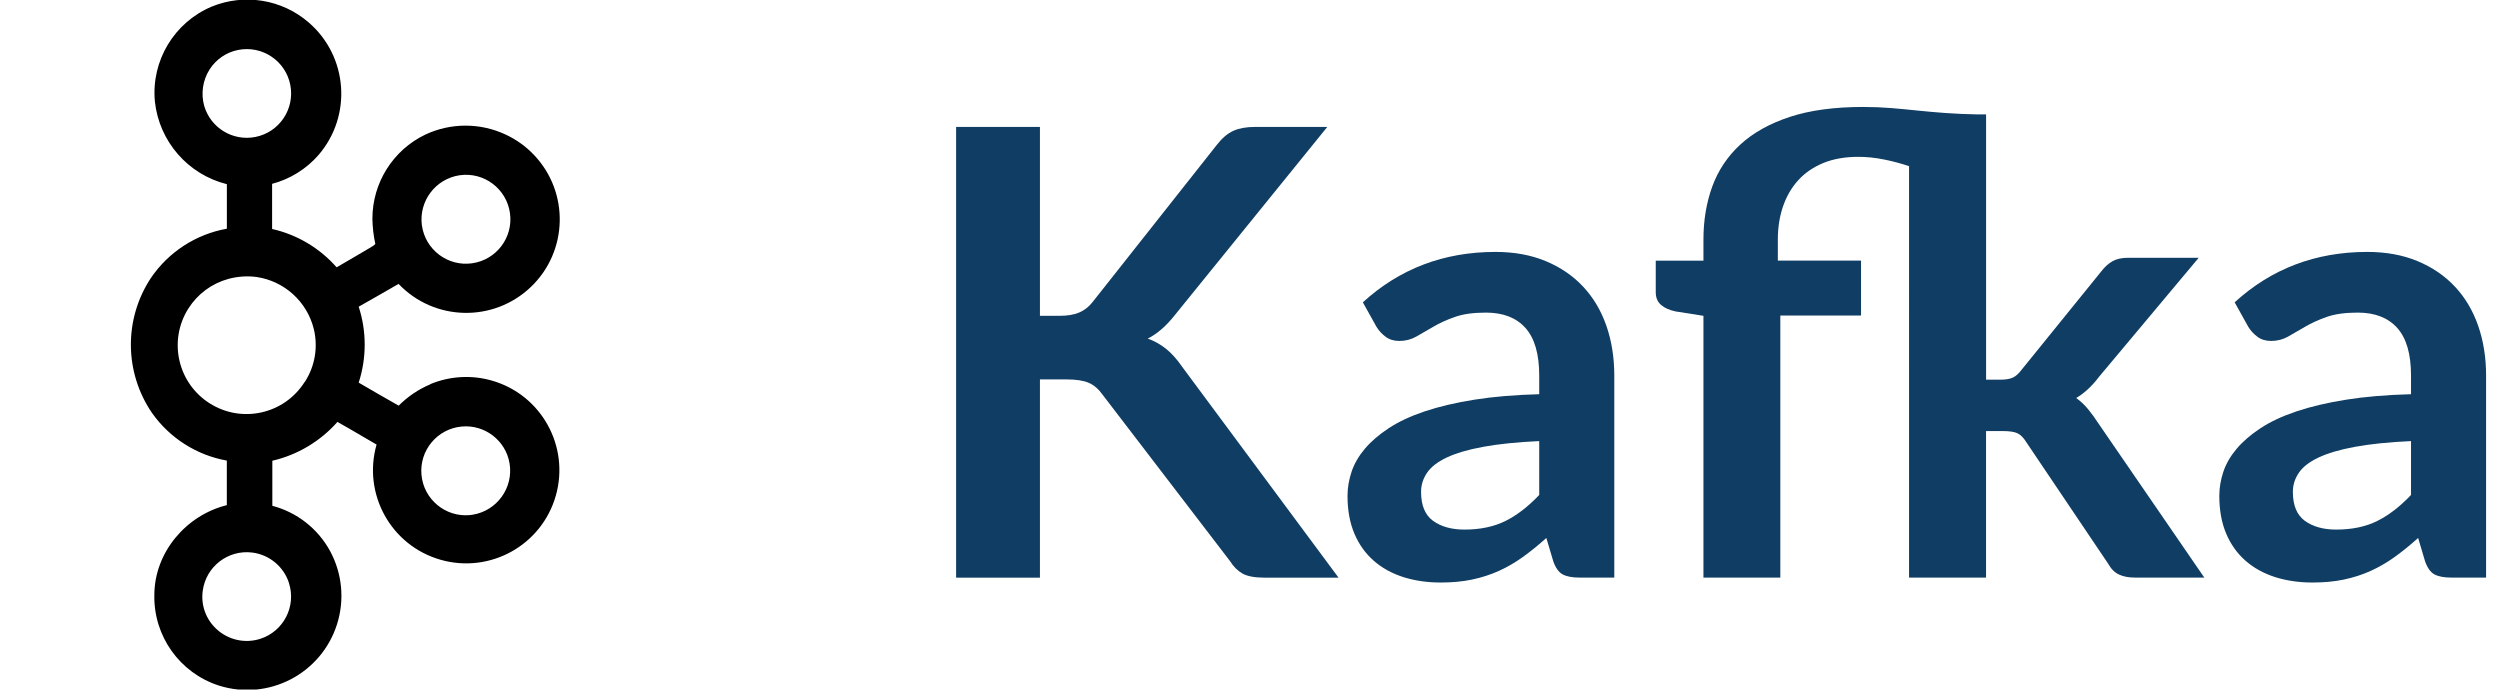
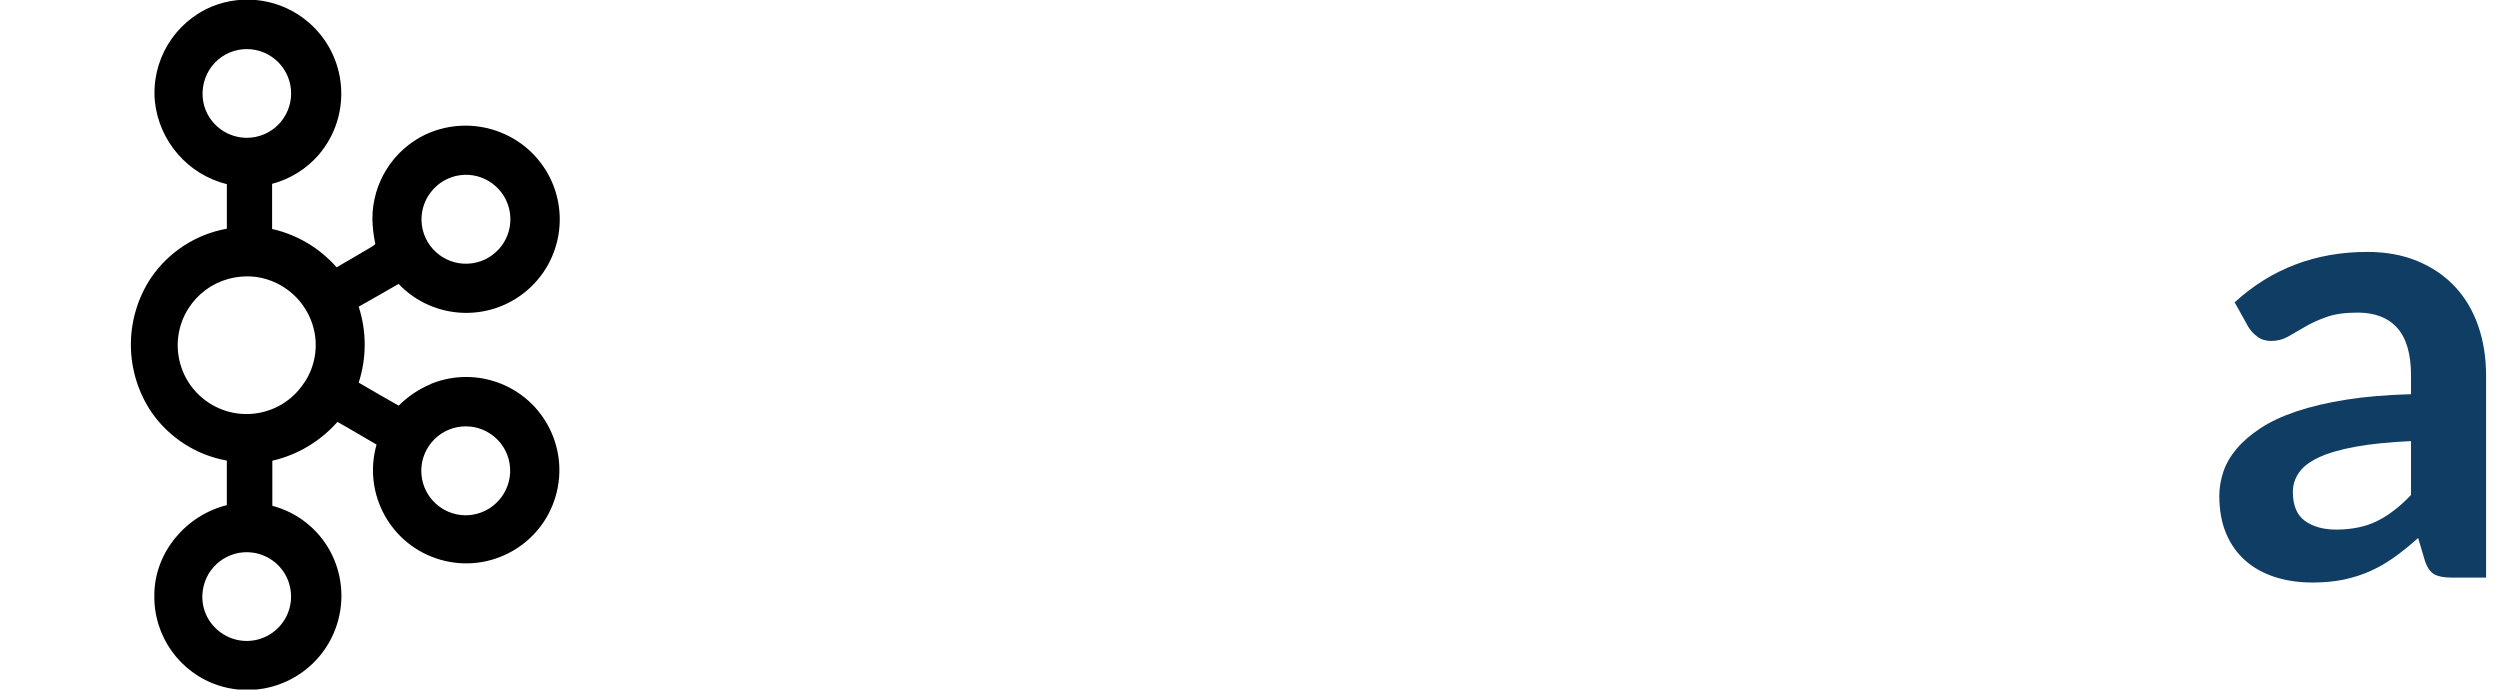
<svg xmlns="http://www.w3.org/2000/svg" id="a" width="65.259" height="18" viewBox="0 0 65.259 18">
  <g>
-     <path d="M27.144,8.244h.513c.206,0,.377-.028,.513-.086,.135-.057,.252-.147,.35-.273l3.247-4.108c.135-.174,.278-.294,.427-.362,.149-.067,.338-.102,.565-.102h1.888l-3.962,4.89c-.233,.299-.475,.51-.724,.635,.179,.065,.34,.156,.484,.273,.144,.116,.281,.271,.411,.46l4.085,5.508h-1.928c-.26,0-.455-.036-.582-.109-.128-.073-.235-.181-.322-.322l-3.328-4.345c-.103-.146-.222-.249-.358-.309s-.331-.09-.586-.09h-.691v5.175h-2.188V3.313h2.188v4.931Z" fill="#0f3d63" />
-     <path d="M35.573,7.894c.96-.879,2.115-1.318,3.466-1.318,.488,0,.925,.08,1.31,.24s.71,.382,.977,.667c.266,.284,.468,.625,.606,1.02,.138,.397,.207,.83,.207,1.302v5.272h-.911c-.19,0-.336-.028-.44-.085-.103-.058-.185-.173-.244-.347l-.179-.602c-.211,.19-.417,.356-.618,.5-.201,.144-.41,.265-.626,.362s-.449,.172-.696,.224c-.247,.052-.519,.077-.817,.077-.353,0-.678-.047-.977-.142-.298-.096-.556-.237-.773-.428-.217-.19-.385-.426-.504-.708-.119-.281-.179-.61-.179-.984,0-.211,.036-.422,.106-.631,.07-.208,.185-.407,.346-.598,.16-.19,.368-.369,.623-.537s.568-.315,.94-.44c.371-.124,.804-.227,1.297-.305,.494-.079,1.058-.126,1.692-.143v-.488c0-.559-.119-.972-.358-1.24s-.583-.402-1.033-.402c-.326,0-.595,.037-.81,.113s-.403,.161-.565,.257c-.163,.095-.31,.18-.443,.256-.133,.076-.281,.114-.443,.114-.141,0-.261-.037-.358-.11s-.176-.158-.236-.256l-.358-.643Zm4.605,3.62c-.581,.027-1.068,.077-1.464,.15s-.713,.167-.952,.28c-.239,.114-.41,.247-.512,.399-.103,.151-.155,.317-.155,.496,0,.352,.104,.605,.313,.757,.209,.151,.481,.228,.818,.228,.412,0,.769-.074,1.07-.224,.301-.149,.595-.376,.883-.68v-1.407Z" fill="#0f3d63" />
-     <path d="M44.466,15.078v-6.834l-.724-.114c-.158-.032-.284-.088-.378-.167-.095-.078-.143-.19-.143-.337v-.822h1.245v-.553c0-.499,.077-.96,.231-1.384,.155-.423,.399-.787,.732-1.094s.764-.547,1.29-.721c.526-.173,1.164-.26,1.912-.26,.255,0,.496,.01,.724,.028s.459,.041,.691,.065c.233,.024,.479,.046,.736,.065,.258,.019,.544,.031,.858,.037h.204v6.924h.374c.136,0,.243-.018,.322-.053,.078-.035,.158-.107,.24-.217l2.075-2.562c.087-.113,.183-.2,.289-.26,.105-.06,.243-.09,.411-.09h1.839l-2.596,3.1c-.184,.244-.385,.432-.602,.561,.114,.081,.216,.177,.305,.285,.09,.108,.175,.225,.256,.35l2.783,4.052h-1.815c-.157,0-.293-.025-.407-.077s-.209-.145-.285-.281l-2.132-3.165c-.076-.124-.155-.206-.236-.243-.082-.038-.204-.058-.366-.058h-.456v3.824h-2.01V4.338c-.206-.07-.424-.129-.655-.175-.231-.047-.455-.069-.671-.069-.347,0-.652,.054-.915,.162-.263,.109-.481,.26-.655,.452s-.305,.42-.395,.684c-.089,.263-.134,.549-.134,.858v.553h2.172v1.433h-2.107v6.842h-2.009Z" fill="#0f3d63" />
    <path d="M58.33,7.894c.96-.879,2.115-1.318,3.466-1.318,.488,0,.925,.08,1.31,.24s.71,.382,.977,.667c.266,.284,.468,.625,.606,1.02,.138,.397,.207,.83,.207,1.302v5.272h-.911c-.19,0-.336-.028-.44-.085-.103-.058-.185-.173-.244-.347l-.179-.602c-.211,.19-.417,.356-.618,.5-.201,.144-.41,.265-.626,.362s-.449,.172-.696,.224c-.247,.052-.519,.077-.817,.077-.353,0-.678-.047-.977-.142-.298-.096-.556-.237-.773-.428-.217-.19-.385-.426-.504-.708-.119-.281-.179-.61-.179-.984,0-.211,.036-.422,.106-.631,.07-.208,.185-.407,.346-.598,.16-.19,.368-.369,.623-.537s.568-.315,.94-.44c.371-.124,.804-.227,1.297-.305,.494-.079,1.058-.126,1.692-.143v-.488c0-.559-.119-.972-.358-1.24s-.583-.402-1.033-.402c-.326,0-.595,.037-.81,.113s-.403,.161-.565,.257c-.163,.095-.31,.18-.443,.256-.133,.076-.281,.114-.443,.114-.141,0-.261-.037-.358-.11s-.176-.158-.236-.256l-.358-.643Zm4.605,3.62c-.581,.027-1.068,.077-1.464,.15s-.713,.167-.952,.28c-.239,.114-.41,.247-.512,.399-.103,.151-.155,.317-.155,.496,0,.352,.104,.605,.313,.757,.209,.151,.481,.228,.818,.228,.412,0,.769-.074,1.07-.224,.301-.149,.595-.376,.883-.68v-1.407Z" fill="#0f3d63" />
  </g>
  <path d="M11.235,10.031c-.31,.13-.591,.32-.828,.558-.349-.199-.695-.395-1.044-.601,.209-.644,.209-1.338,0-1.982,.349-.195,.691-.395,1.041-.595,.93,.976,2.475,1.012,3.451,.082,.976-.93,1.012-2.475,.082-3.451-.21-.221-.46-.4-.737-.529-.664-.311-1.433-.311-2.097,0-.844,.405-1.381,1.258-1.382,2.195,.004,.221,.029,.442,.076,.658-.029,.046-.104,.076-.149,.108-.288,.166-.571,.341-.861,.504-.442-.503-1.031-.853-1.684-1.001v-1.178c.469-.124,.89-.386,1.209-.75,.886-1.026,.772-2.577-.254-3.463C7.36-.018,6.38-.177,5.525,.173c-.981,.414-1.581,1.416-1.482,2.476,.112,1.043,.862,1.905,1.879,2.159v1.162c-.808,.144-1.524,.609-1.984,1.288-.706,1.07-.694,2.461,.029,3.52,.462,.656,1.164,1.103,1.954,1.245v1.163c-1.061,.263-1.887,1.229-1.892,2.34-.024,1.075,.66,2.038,1.683,2.369,1.293,.41,2.674-.305,3.085-1.598,.202-.635,.137-1.324-.179-1.91-.318-.586-.865-1.014-1.509-1.184v-1.176c.658-.153,1.252-.507,1.699-1.013,.345,.19,.679,.395,1.022,.591-.369,1.292,.379,2.639,1.671,3.007,1.292,.369,2.639-.379,3.007-1.671,.369-1.292-.379-2.639-1.671-3.007-.529-.151-1.093-.118-1.601,.092v.007Zm.767-5.457c.635-.089,1.221,.354,1.31,.989s-.354,1.221-.989,1.31c-.635,.089-1.221-.354-1.31-.989-0-.002-.001-.004-.001-.006-.081-.632,.359-1.212,.99-1.304Zm-6.671-1.808c-.09-.322-.04-.667,.138-.95,.169-.267,.441-.453,.751-.513,.628-.122,1.236,.287,1.358,.915,.122,.628-.287,1.236-.915,1.358-.587,.114-1.164-.237-1.332-.81Zm2.212,12.454c.195,.609-.141,1.261-.75,1.456-.4,.128-.837,.029-1.143-.257-.276-.253-.409-.625-.358-.995,.082-.634,.663-1.082,1.297-1,.446,.058,.818,.368,.955,.796Zm.408-5.247c-.53,.838-1.639,1.087-2.477,.556-.838-.53-1.087-1.639-.556-2.477,.24-.379,.613-.654,1.046-.772,.24-.065,.491-.082,.738-.049,.723,.109,1.31,.642,1.488,1.351,.117,.476,.033,.979-.234,1.389h-.005Zm4.312,3.473c-.638,.058-1.203-.413-1.261-1.051-.058-.638,.413-1.203,1.051-1.261,.604-.055,1.149,.365,1.249,.963,.104,.636-.328,1.236-.964,1.339-.023,.004-.046,.007-.07,.009h-.005Z" />
</svg>